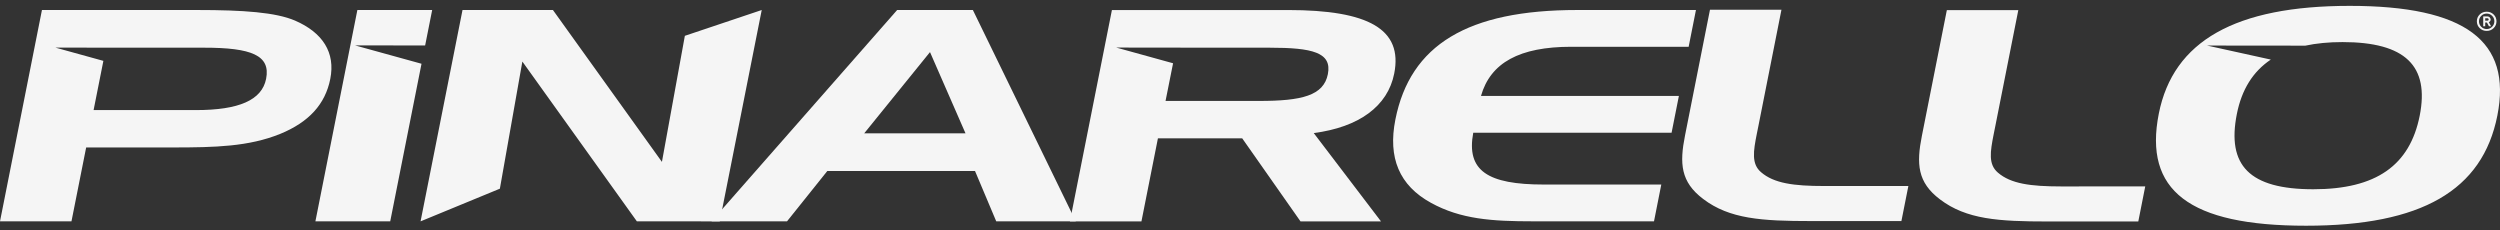
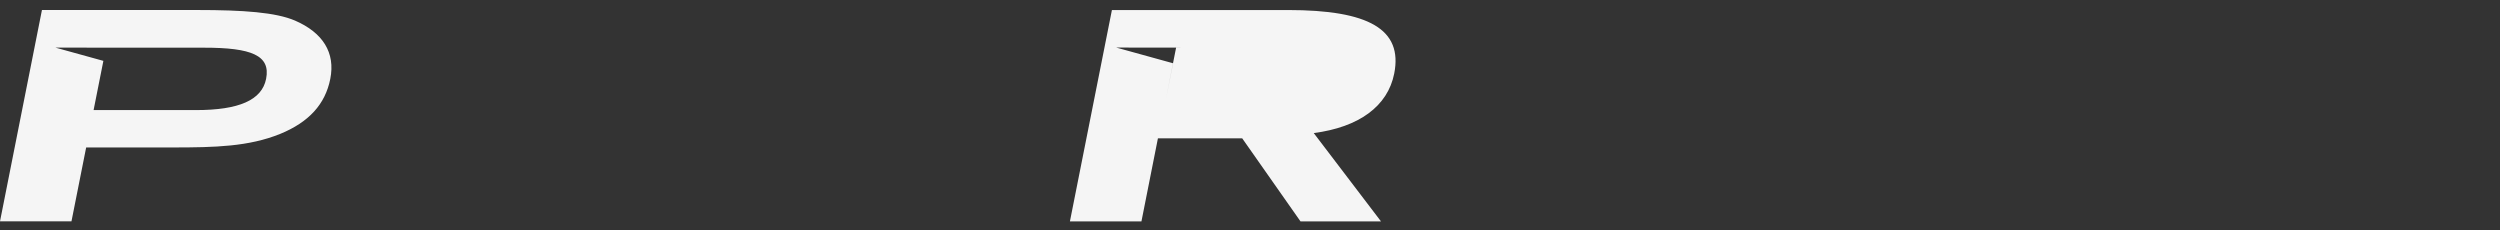
<svg xmlns="http://www.w3.org/2000/svg" width="250" height="23" fill="none">
  <rect width="100%" height="100%" fill="#333333" stroke="none" />
  <g fill="#fff" fill-rule="evenodd" clip-rule="evenodd" opacity="0.95">
-     <path d="M248.521 2.065h.212c.039 0 .071-.012.095-.035.026-.022.038-.051.038-.085 0-.034-.012-.062-.038-.085-.024-.022-.056-.034-.095-.034h-.212v.24Zm.584.56h-.212l-.2-.373h-.172v.373h-.199v-.987h.411c.092 0 .17.032.235.095.065.063.097.138.097.225 0 .055-.016.103-.046.147-.032.043-.062.071-.093.085l-.047.022.226.413Zm.106-1.041c-.151-.151-.332-.227-.544-.227-.212 0-.393.076-.543.227-.151.15-.226.333-.226.547 0 .213.075.396.226.547.15.151.331.227.543.227.212 0 .393-.076.544-.227.15-.151.226-.334.226-.547 0-.214-.076-.396-.226-.547Zm.155 1.228c-.189.186-.422.279-.699.279-.278 0-.511-.093-.699-.279-.188-.185-.282-.413-.282-.681 0-.269.094-.495.282-.681.188-.186.421-.278.699-.278.277 0 .51.092.699.278.187.186.282.413.282.681 0 .269-.095.496-.282.681Z" />
-     <path d="M234.246 4.208c6.296 0 8.709 2.383 7.725 7.359-.988 4.971-4.349 7.359-10.645 7.359-6.392 0-8.663-2.385-7.64-7.535.483-2.428 1.606-4.237 3.394-5.432l-6.376-1.404 9.824.01v.001c1.106-.236 2.343-.358 3.718-.358Zm-18.365 7.153c-1.526 7.681 3.026 11.213 14.722 11.211 11.546.002 17.647-3.53 19.131-11.007C251.218 4.089 246.516.586 234.965.587c-11.408 0-17.64 3.502-19.084 10.774Zm-1.358 7.281-8.428.002c-3.03-.002-5.015-.264-6.306-1.383-.972-.825-.766-2.091-.424-3.826.052-.266.105-.53.165-.822l2.3-11.599h-7.146l-2.496 12.571c-.555 2.795-.451 4.649 1.813 6.354 2.636 2.002 5.859 2.209 10.784 2.209h9.044l.694-3.506Zm-38.844-5.25c.053-.264.106-.527.166-.822L178.146.971h-7.148L168.503 13.542c-.558 2.795-.449 4.65 1.816 6.355 2.631 2.001 5.855 2.209 10.779 2.209h9.042l.696-3.505h-8.425c-3.032 0-5.015-.262-6.307-1.382-.971-.826-.769-2.091-.425-3.827Zm-6.084-12.391H157.71c-10.934 0-16.687 3.475-18.171 10.947-.763 3.833.393 6.597 3.554 8.332 2.986 1.648 6.115 1.852 10.233 1.852H165.4l.729-3.678h-11.742c-5.632.002-7.772-1.382-7.063-5.18h19.834l.731-3.679h-19.791c.947-3.328 3.865-4.918 9.026-4.918h11.741l.73-3.677ZM42.151 6.375l-6.65-1.836 7.012.008.704-3.546h-7.48L31.54 22.135h7.482L42.151 6.375Zm-.095 15.761L46.251 1.002h9.042L66.193 16.189l2.293-12.607 7.687-2.581-4.196 21.136-8.289-.002L52.236 6.154 49.987 18.868l-7.932 3.268Z" />
-     <path d="M86.419 13.334h10.132l-3.551-8.125-6.58 8.125ZM97.287 1.001 107.58 22.135h-7.956l-2.122-5.033H82.73l-4.029 5.033h-7.551L89.715 1.001h7.572Z" />
-     <path d="m116.554 10.094.753-3.768-5.686-1.571 7.897.01v.004h7.45c4.263 0 6.25.471 5.818 2.649-.425 2.148-2.614 2.676-6.873 2.676h-9.359Zm-2.409 12.042 1.647-8.302 8.431.001 5.826 8.302h8.049l-6.724-8.831c4.521-.588 7.398-2.679 8.047-5.947.883-4.441-2.569-6.356-10.618-6.356h-17.611l-4.2 21.136 7.153-.001ZM9.359 11.009l.979-4.923-4.801-1.326 7.895.009h6.979c4.736-.001 6.667.765 6.2 3.119-.424 2.119-2.704 3.121-7.011 3.121H9.359ZM8.616 14.746h8.66c4.263-.001 7.595-.087 10.733-1.352 2.885-1.179 4.519-2.977 5.019-5.505.521-2.619-.737-4.62-3.526-5.83-1.921-.823-5.14-1.058-9.779-1.058H4.195L0 22.136h7.147L8.616 14.746Z" />
+     <path d="m116.554 10.094.753-3.768-5.686-1.571 7.897.01v.004h7.45h-9.359Zm-2.409 12.042 1.647-8.302 8.431.001 5.826 8.302h8.049l-6.724-8.831c4.521-.588 7.398-2.679 8.047-5.947.883-4.441-2.569-6.356-10.618-6.356h-17.611l-4.2 21.136 7.153-.001ZM9.359 11.009l.979-4.923-4.801-1.326 7.895.009h6.979c4.736-.001 6.667.765 6.2 3.119-.424 2.119-2.704 3.121-7.011 3.121H9.359ZM8.616 14.746h8.66c4.263-.001 7.595-.087 10.733-1.352 2.885-1.179 4.519-2.977 5.019-5.505.521-2.619-.737-4.62-3.526-5.83-1.921-.823-5.14-1.058-9.779-1.058H4.195L0 22.136h7.147L8.616 14.746Z" />
  </g>
</svg>